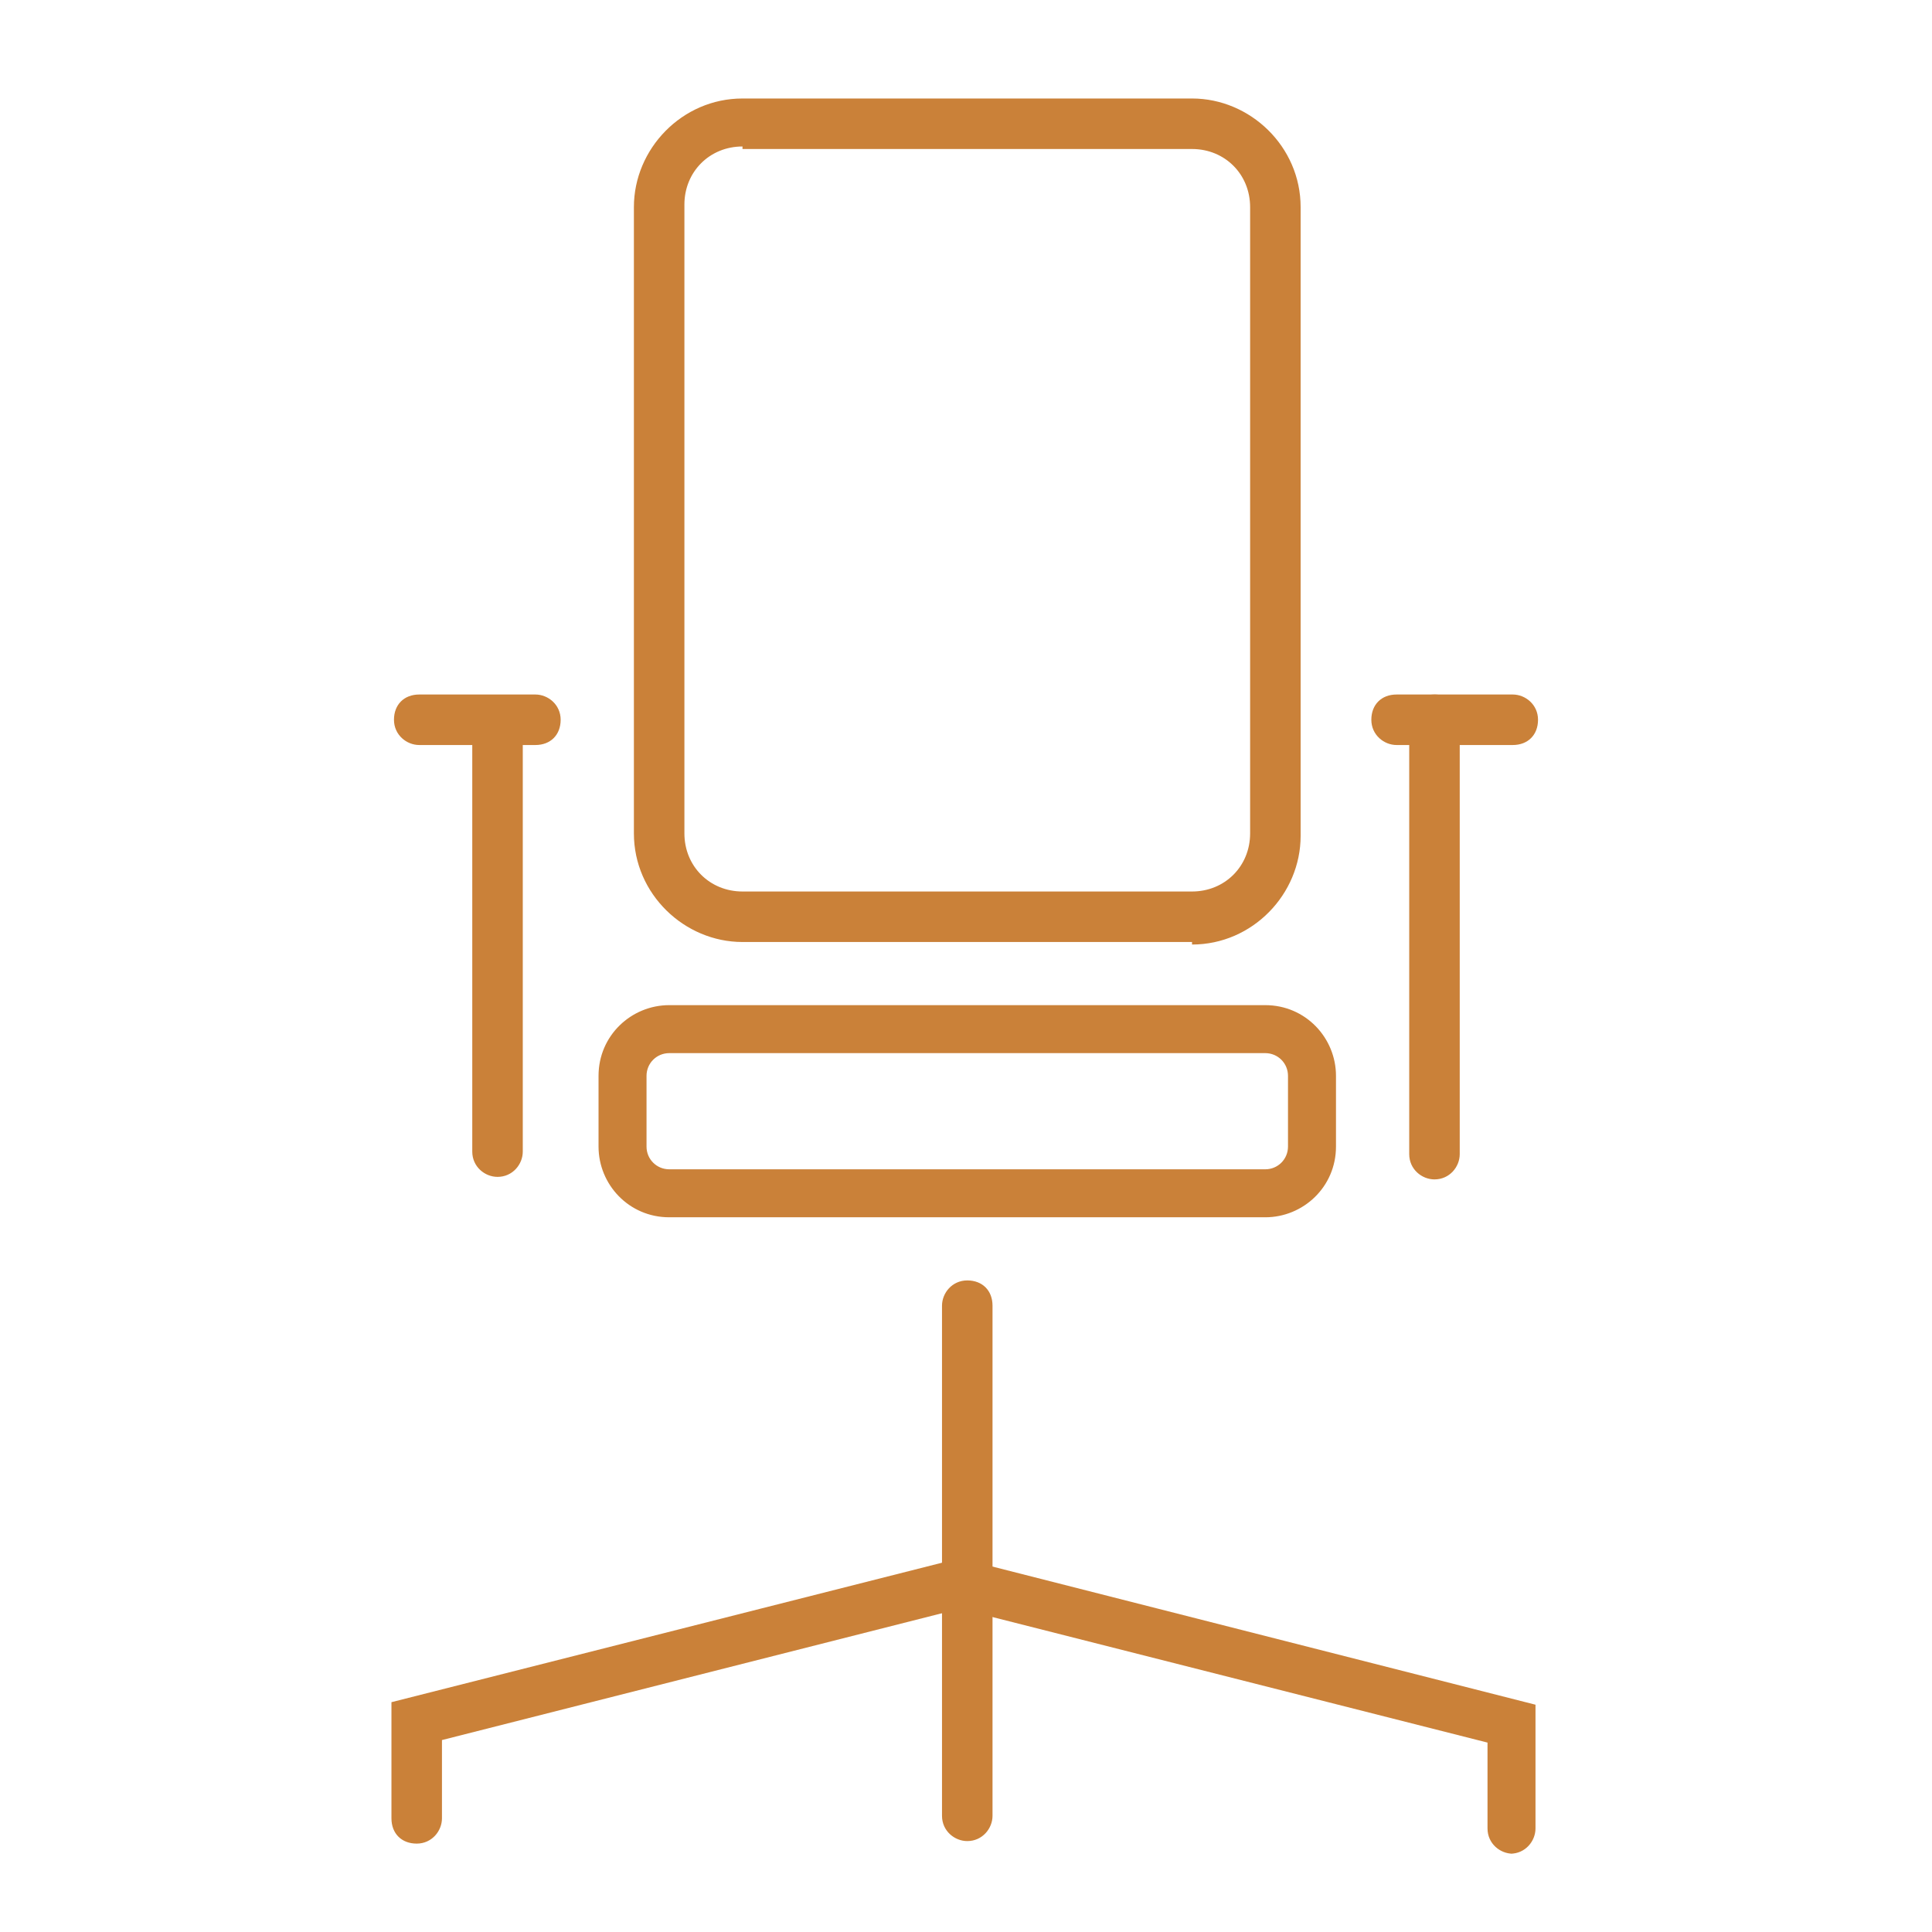
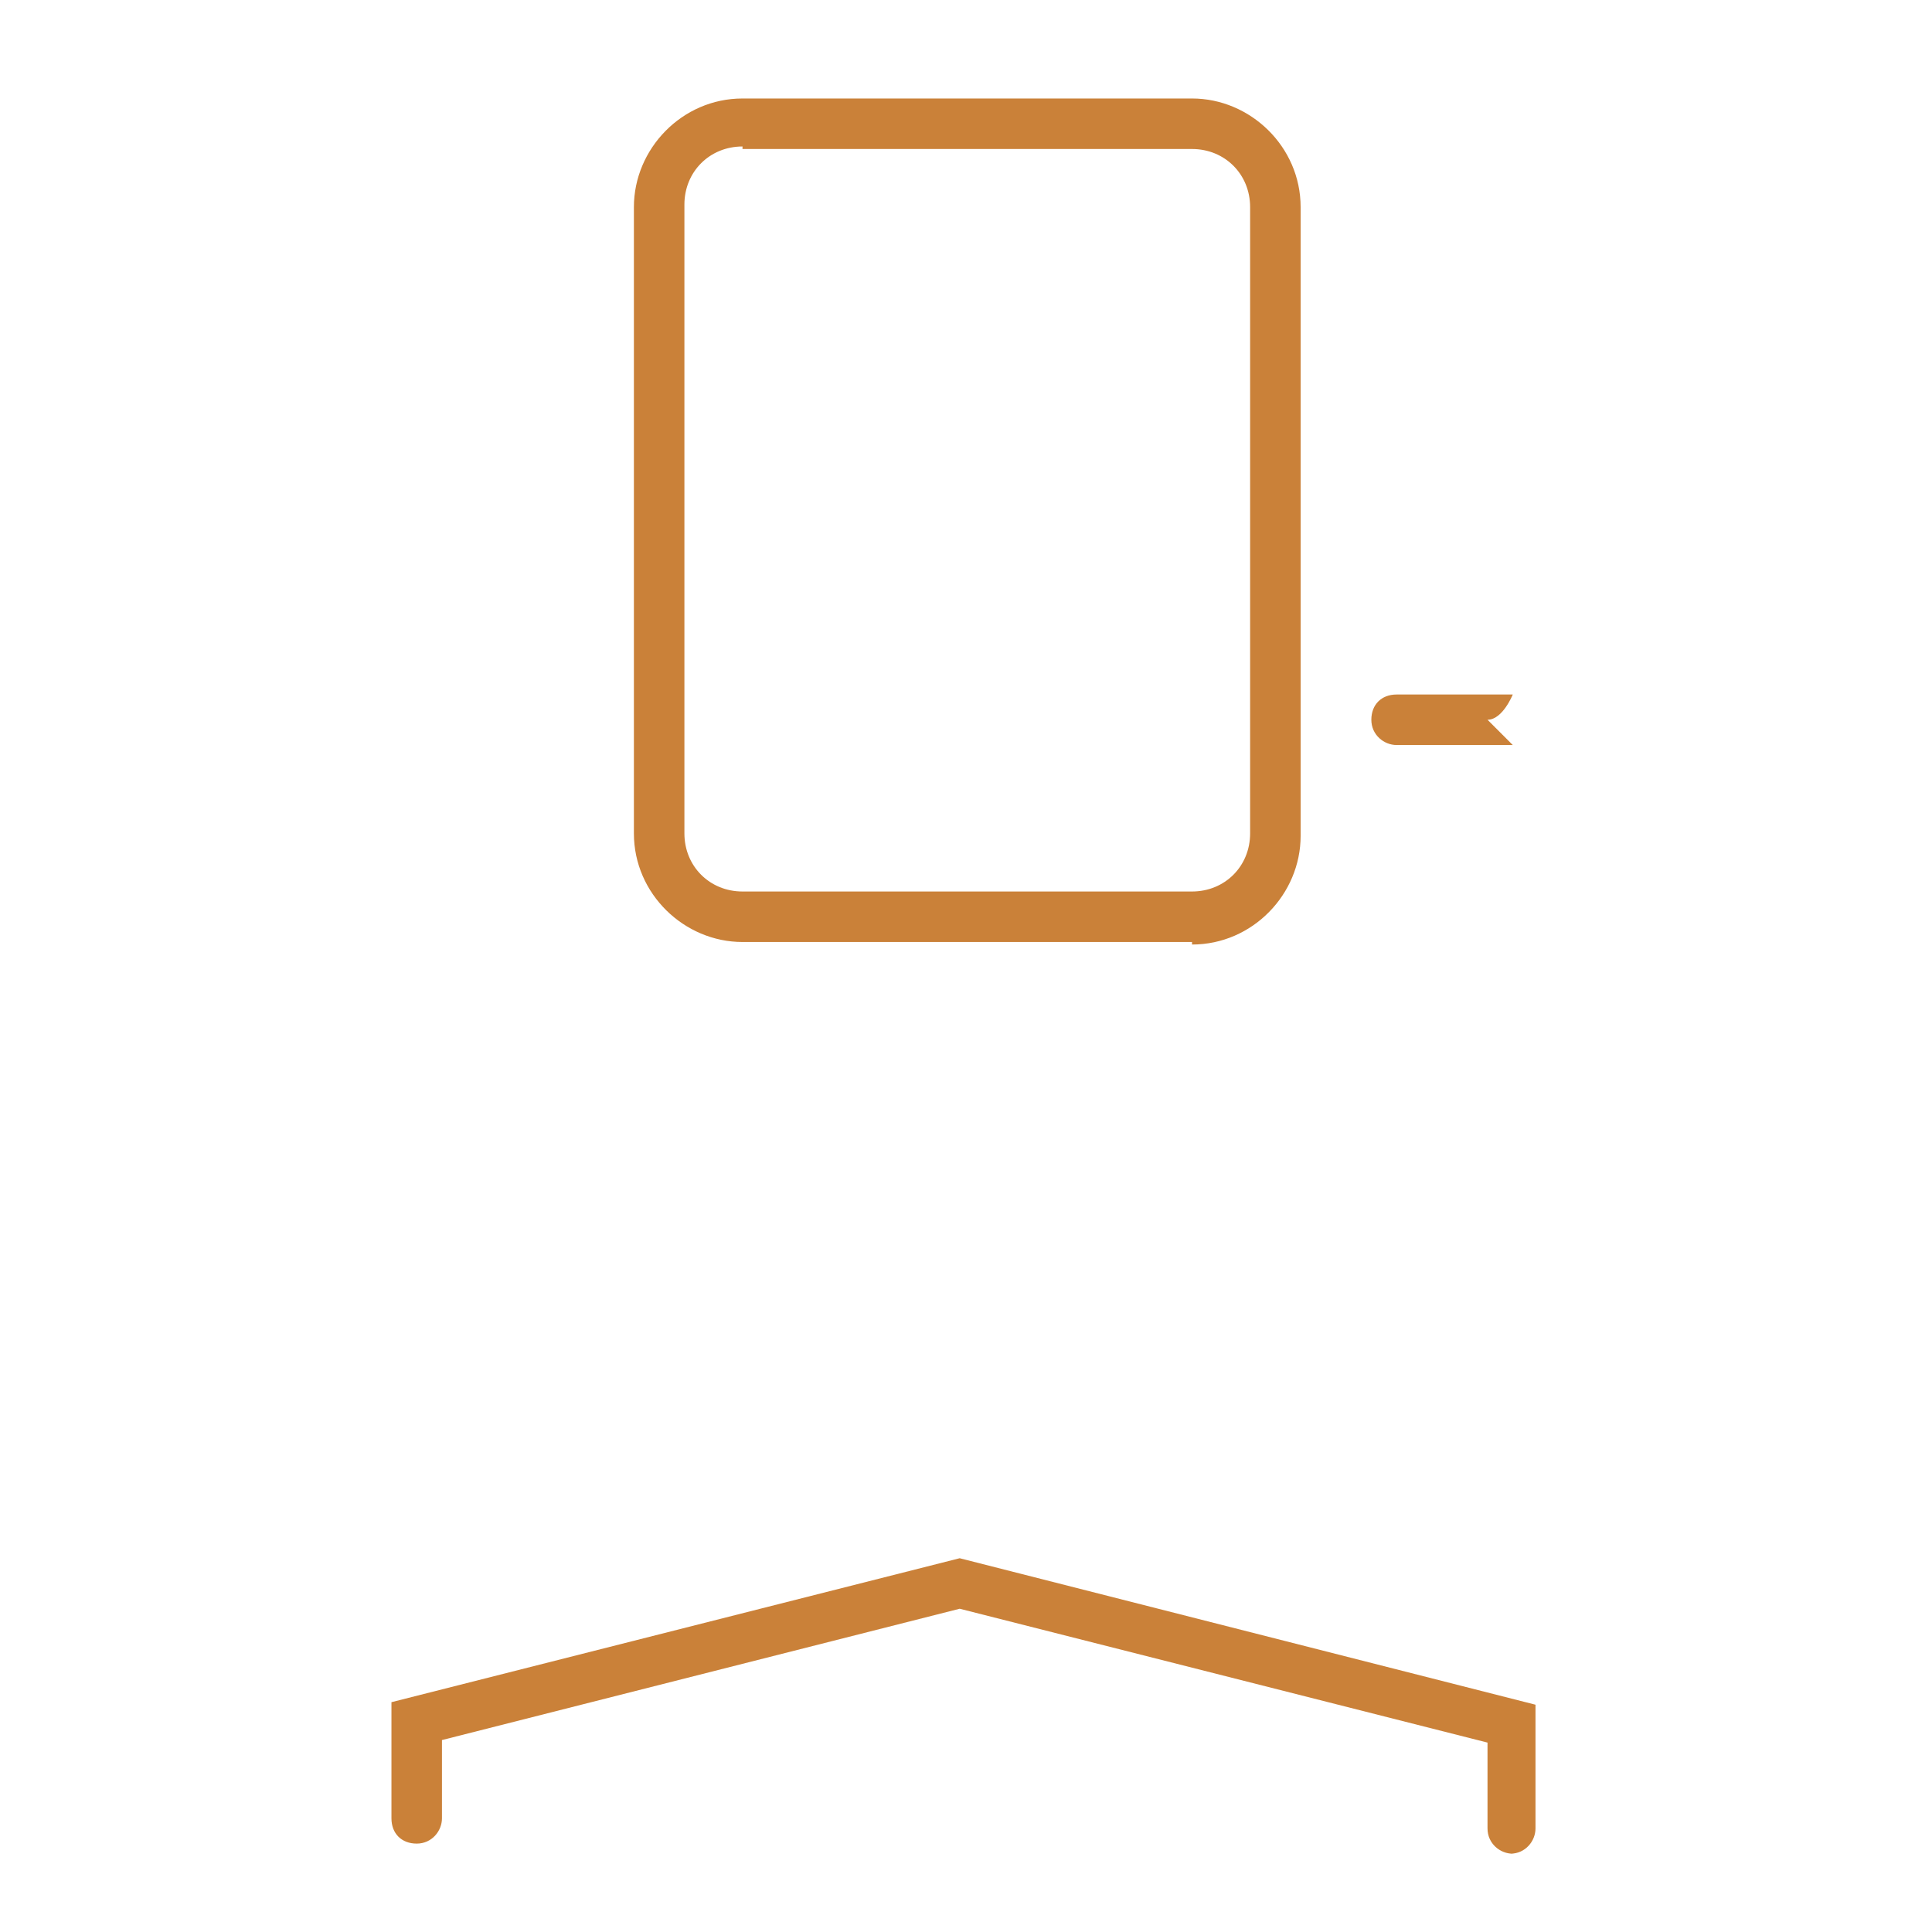
<svg xmlns="http://www.w3.org/2000/svg" id="Layer_2" version="1.1" viewBox="0 0 76.5 76.5">
  <defs>
    <style>
      .st0 {
        fill: #CA8139;
      }
    </style>
  </defs>
-   <path class="st0" d="M50.1,48.2h-23.6c-1.6,0-2.8-1.3-2.8-2.8v-2.8c0-1.6,1.3-2.8,2.8-2.8h23.6c1.6,0,2.8,1.3,2.8,2.8v2.8c0,1.6-1.3,2.8-2.8,2.8ZM26.5,41.7c-.5,0-.9.4-.9.9v2.8c0,.5.4.9.9.9h23.6c.5,0,.9-.4.9-.9v-2.8c0-.5-.4-.9-.9-.9h-23.6Z" />
-   <path class="st0" d="M56.8,46.7c-.5,0-1-.4-1-1v-17.2c0-.5.4-1,1-1s1,.4,1,1v17.2c0,.5-.4,1-1,1Z" />
-   <path class="st0" d="M19.7,46.6c-.5,0-1-.4-1-1v-16.8c0-.5.4-1,1-1s1,.4,1,1v16.8c0,.5-.4,1-1,1Z" />
  <path class="st0" d="M47.2,37.3h-17.8c-2.3,0-4.3-1.9-4.3-4.3V8.2c0-2.3,1.9-4.3,4.3-4.3h17.8c2.3,0,4.3,1.9,4.3,4.3v24.9c0,2.3-1.9,4.3-4.3,4.3ZM29.4,5.8c-1.3,0-2.3,1-2.3,2.3v24.9c0,1.3,1,2.3,2.3,2.3h17.8c1.3,0,2.3-1,2.3-2.3V8.2c0-1.3-1-2.3-2.3-2.3h-17.8Z" />
-   <path class="st0" d="M38.3,72.9c-.5,0-1-.4-1-1v-20.2c0-.5.4-1,1-1s1,.4,1,1v20.2c0,.5-.4,1-1,1Z" />
  <path class="st0" d="M59.9,73.4c-.5,0-1-.4-1-1v-3.4l-20.9-5.3-20.5,5.2v3.1c0,.5-.4,1-1,1s-1-.4-1-1v-4.6l22.5-5.7,22.8,5.8v4.9c0,.5-.4,1-1,1Z" />
-   <path class="st0" d="M21.2,29.5h-4.6c-.5,0-1-.4-1-1s.4-1,1-1h4.6c.5,0,1,.4,1,1s-.4,1-1,1Z" />
-   <path class="st0" d="M59.9,29.5h-4.6c-.5,0-1-.4-1-1s.4-1,1-1h4.6c.5,0,1,.4,1,1s-.4,1-1,1Z" />
+   <path class="st0" d="M59.9,29.5h-4.6c-.5,0-1-.4-1-1s.4-1,1-1h4.6s-.4,1-1,1Z" />
</svg>